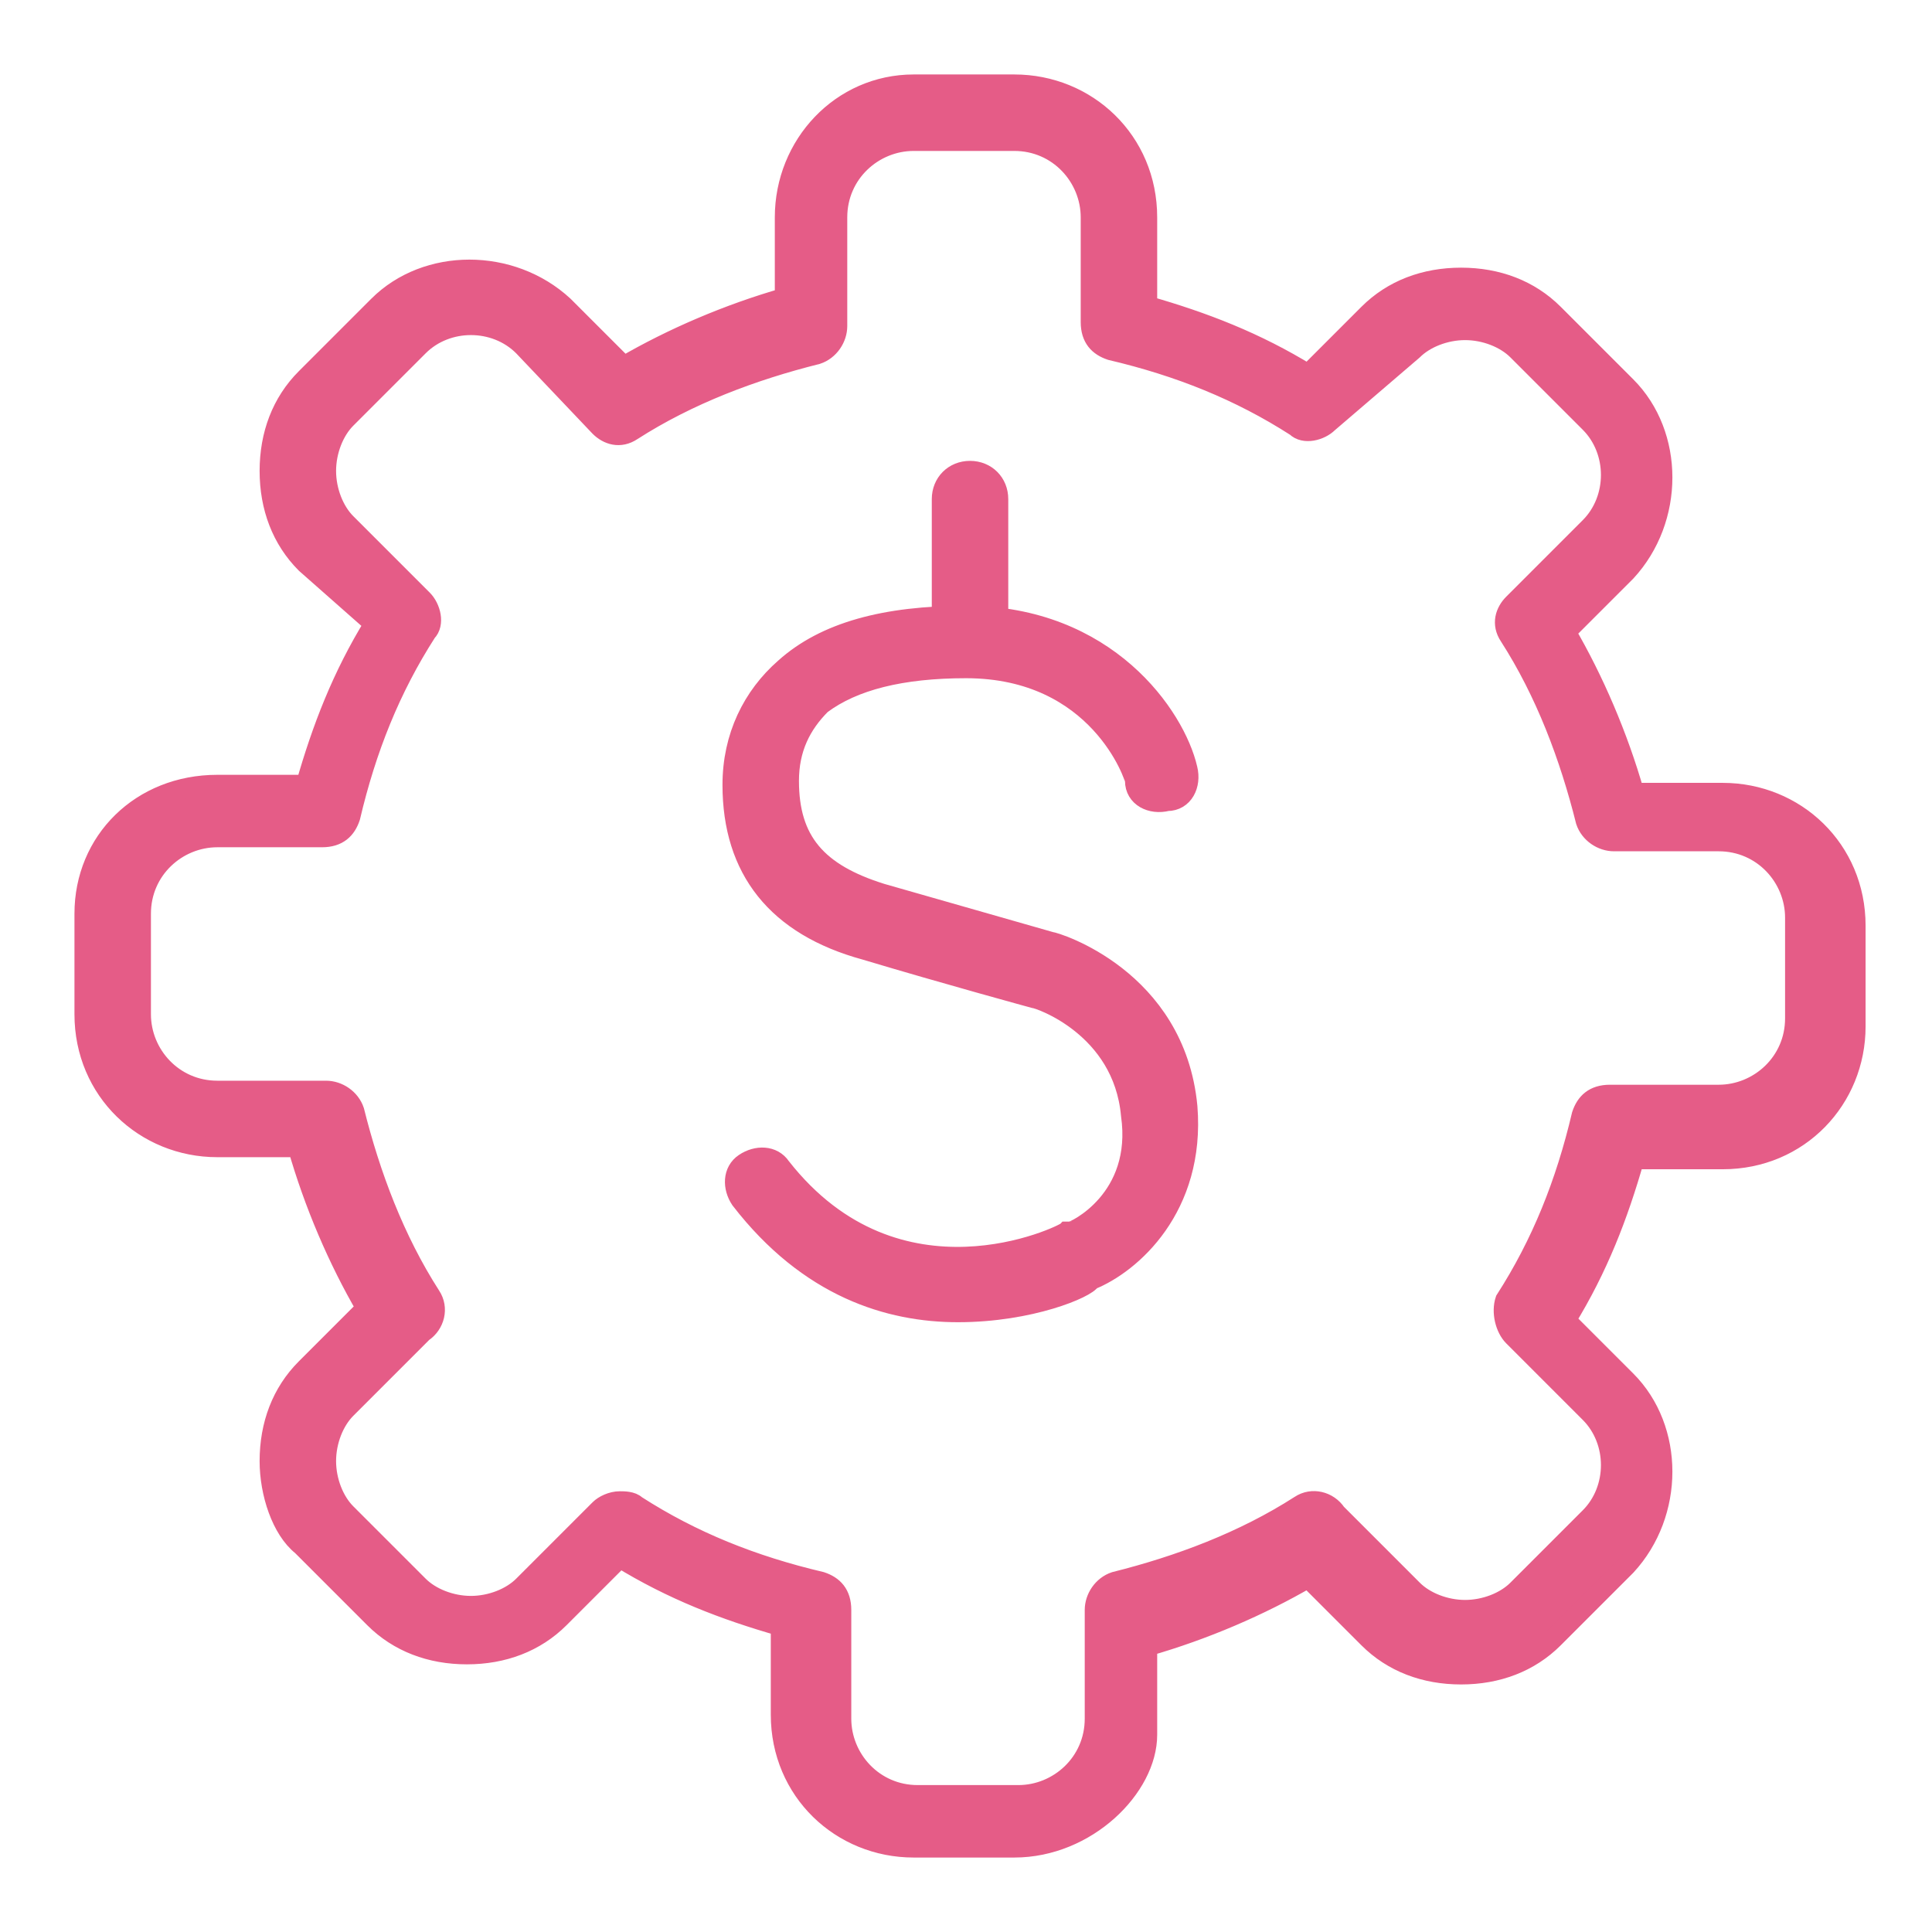
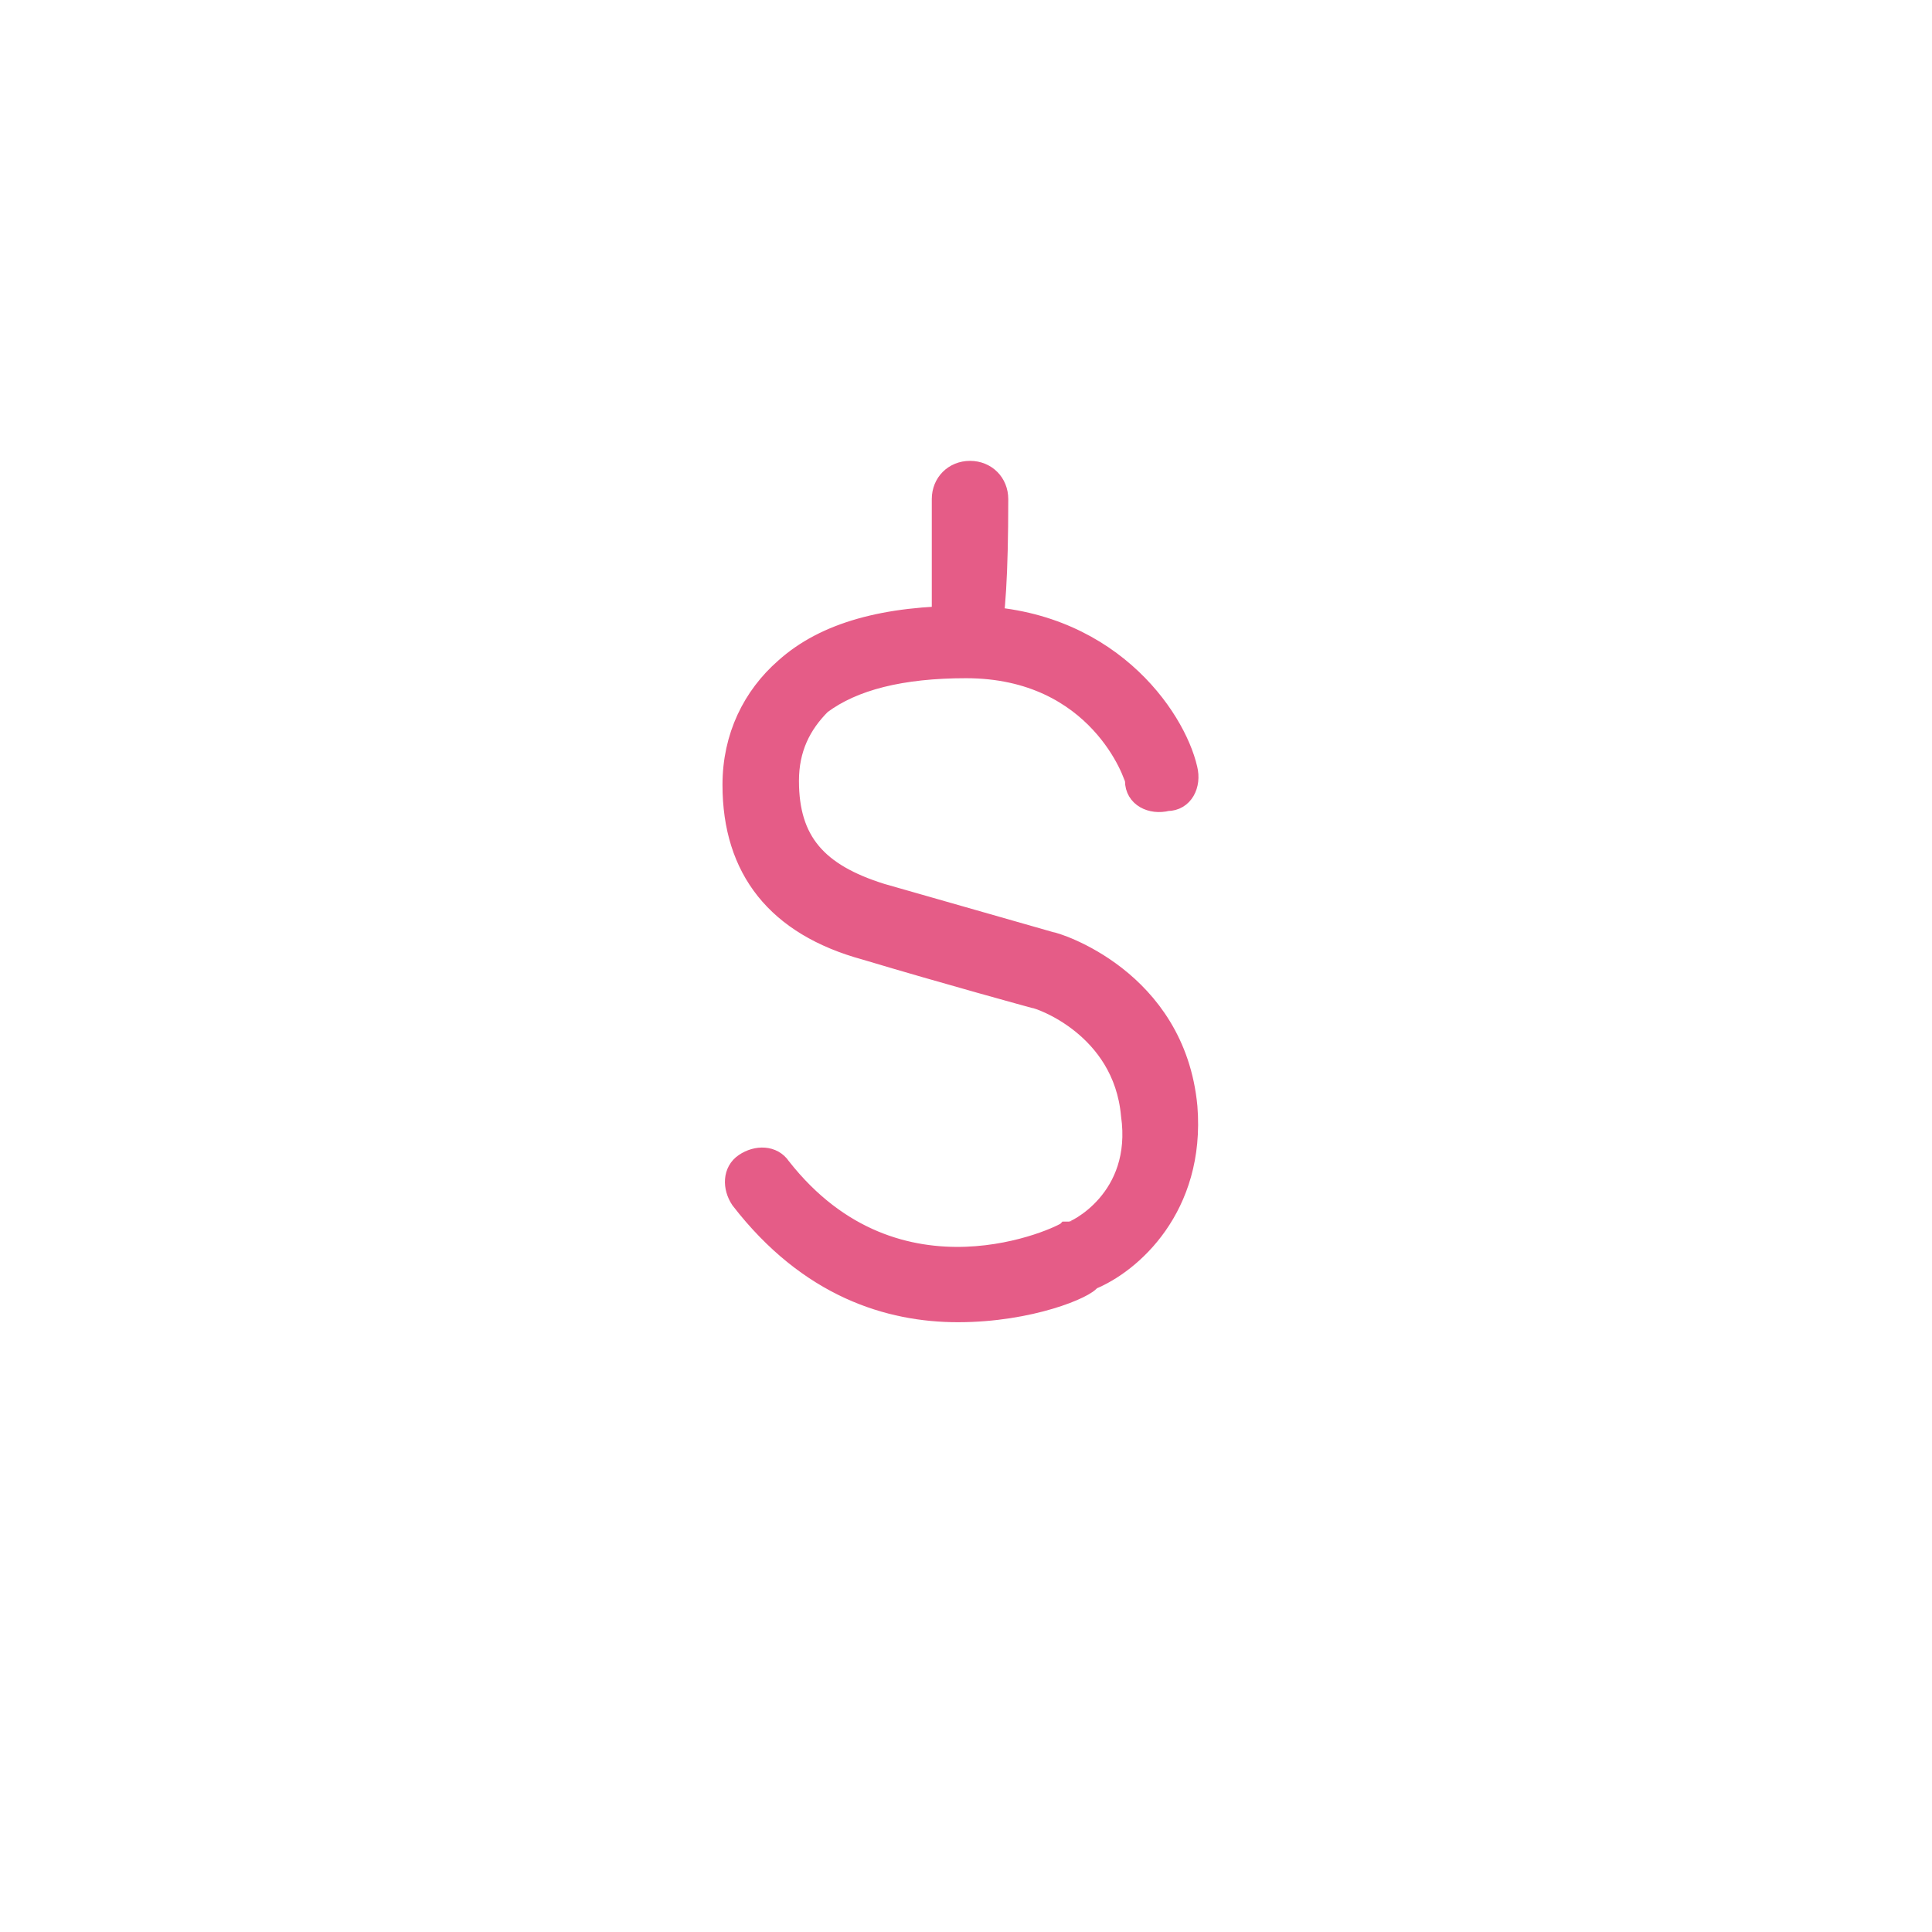
<svg xmlns="http://www.w3.org/2000/svg" version="1.1" id="Layer_1" x="0px" y="0px" viewBox="0 0 48 48" style="enable-background:new 0 0 48 48;" xml:space="preserve">
  <style type="text/css">
	.st0{fill:#E55C87;stroke:#E55C87;stroke-width:0.5;}
</style>
  <g>
-     <path class="st0" d="M25.2,45.9h-2.5c-1.8,0-3.3-1.4-3.3-3.3v-2.2c-1.4-0.4-2.7-0.9-4-1.7l-1.5,1.5c-0.6,0.6-1.4,0.9-2.3,0.9   c-0.9,0-1.7-0.3-2.3-0.9l-1.8-1.8C7,38,6.7,37.1,6.7,36.3c0-0.9,0.3-1.7,0.9-2.3l1.5-1.5c-0.7-1.2-1.3-2.6-1.7-4H5.4   c-1.8,0-3.3-1.4-3.3-3.3v-2.5c0-1.8,1.4-3.2,3.3-3.2h2.2c0.4-1.4,0.9-2.7,1.7-4L7.6,14c-0.6-0.6-0.9-1.4-0.9-2.3S7,10,7.6,9.4   l1.8-1.8c1.2-1.2,3.3-1.2,4.6,0l1.5,1.5c1.2-0.7,2.6-1.3,4-1.7V5.4c0-1.8,1.4-3.3,3.2-3.3h2.5c1.8,0,3.3,1.4,3.3,3.3v2.2   c1.4,0.4,2.7,0.9,4,1.7l1.5-1.5c0.6-0.6,1.4-0.9,2.3-0.9c0.9,0,1.7,0.3,2.3,0.9l1.8,1.8c1.2,1.2,1.2,3.3,0,4.6l-1.5,1.5   c0.7,1.2,1.3,2.6,1.7,4h2.2c1.8,0,3.3,1.4,3.3,3.3v2.5c0,1.8-1.4,3.3-3.3,3.3h-2.2c-0.4,1.4-0.9,2.7-1.7,4l1.5,1.5   c1.2,1.2,1.2,3.3,0,4.6l-1.8,1.8c-0.6,0.6-1.4,0.9-2.3,0.9c-0.9,0-1.7-0.3-2.3-0.9l-1.5-1.5c-1.2,0.7-2.6,1.3-4,1.7v2.2   C28.5,44.4,27,45.9,25.2,45.9z M15.4,37.3c0.1,0,0.3,0,0.4,0.1c1.4,0.9,2.9,1.5,4.6,1.9c0.3,0.1,0.5,0.3,0.5,0.7v2.7   c0,1,0.8,1.9,1.9,1.9h2.5c1,0,1.9-0.8,1.9-1.9v-2.7c0-0.3,0.2-0.6,0.5-0.7c1.6-0.4,3.2-1,4.6-1.9c0.3-0.2,0.7-0.1,0.9,0.2l1.9,1.9   c0.3,0.3,0.8,0.5,1.3,0.5c0.5,0,1-0.2,1.3-0.5l1.8-1.8c0.7-0.7,0.7-1.9,0-2.6l-1.9-1.9c-0.2-0.2-0.3-0.6-0.2-0.9c0,0,0,0,0,0   c0.9-1.4,1.5-2.9,1.9-4.6c0.1-0.3,0.3-0.5,0.7-0.5h2.7c1,0,1.9-0.8,1.9-1.9v-2.5c0-1-0.8-1.9-1.9-1.9h-2.6c-0.3,0-0.6-0.2-0.7-0.5   c-0.4-1.6-1-3.2-1.9-4.6c-0.2-0.3-0.1-0.6,0.1-0.8l1.9-1.9c0.7-0.7,0.7-1.9,0-2.6l-1.8-1.8c-0.3-0.3-0.8-0.5-1.3-0.5   s-1,0.2-1.3,0.5L33,10.5c-0.2,0.2-0.6,0.3-0.8,0.1c-1.4-0.9-2.9-1.5-4.6-1.9c-0.3-0.1-0.5-0.3-0.5-0.7V5.4c0-1-0.8-1.9-1.9-1.9   h-2.5c-1,0-1.9,0.8-1.9,1.9v2.7c0,0.3-0.2,0.6-0.5,0.7c-1.6,0.4-3.2,1-4.6,1.9c-0.3,0.2-0.6,0.1-0.8-0.1L13,8.6   c-0.7-0.7-1.9-0.7-2.6,0l-1.8,1.8c-0.3,0.3-0.5,0.8-0.5,1.3s0.2,1,0.5,1.3l1.9,1.9c0.2,0.2,0.3,0.6,0.1,0.8   c-0.9,1.4-1.5,2.9-1.9,4.6c-0.1,0.3-0.3,0.5-0.7,0.5H5.4c-1,0-1.9,0.8-1.9,1.9v2.5c0,1,0.8,1.9,1.9,1.9h2.7c0.3,0,0.6,0.2,0.7,0.5   c0.4,1.6,1,3.2,1.9,4.6c0.2,0.3,0.1,0.7-0.2,0.9l-1.9,1.9c-0.3,0.3-0.5,0.8-0.5,1.3c0,0.5,0.2,1,0.5,1.3l1.8,1.8   c0.3,0.3,0.8,0.5,1.3,0.5c0.5,0,1-0.2,1.3-0.5l1.9-1.9C15,37.4,15.2,37.3,15.4,37.3z" />
    <path class="st0" d="M23.8,32.6c-1.7,0-3.7-0.6-5.4-2.8c-0.2-0.3-0.2-0.7,0.1-0.9c0.3-0.2,0.7-0.2,0.9,0.1c2.9,3.7,7,1.7,7.1,1.6   c0,0,0,0,0.1,0c0.1,0,1.8-0.8,1.5-2.9c-0.2-2.2-2.3-2.9-2.4-2.9c0,0-2.2-0.6-4.2-1.2c-2.2-0.6-3.3-2-3.3-4.1c0-1.2,0.5-2.2,1.3-2.9   c1-0.9,2.5-1.3,4.5-1.3c3.5,0,5.2,2.5,5.5,3.8c0.1,0.4-0.1,0.8-0.5,0.8c-0.4,0.1-0.8-0.1-0.8-0.5c0-0.1-0.9-2.8-4.2-2.8   c-1.6,0-2.8,0.3-3.6,0.9c-0.5,0.5-0.8,1.1-0.8,1.9c0,1.5,0.7,2.3,2.3,2.8c2.1,0.6,4.2,1.2,4.2,1.2c0.1,0,3.1,0.9,3.4,4.1   c0.2,2.5-1.4,3.9-2.4,4.3C27,32,25.6,32.6,23.8,32.6z" />
-     <path class="st0" d="M24.1,16.5c-0.4,0-0.7-0.3-0.7-0.7v-3.4c0-0.4,0.3-0.7,0.7-0.7c0.4,0,0.7,0.3,0.7,0.7v3.4   C24.8,16.2,24.5,16.5,24.1,16.5z" />
+     <path class="st0" d="M24.1,16.5c-0.4,0-0.7-0.3-0.7-0.7v-3.4c0-0.4,0.3-0.7,0.7-0.7c0.4,0,0.7,0.3,0.7,0.7C24.8,16.2,24.5,16.5,24.1,16.5z" />
  </g>
</svg>